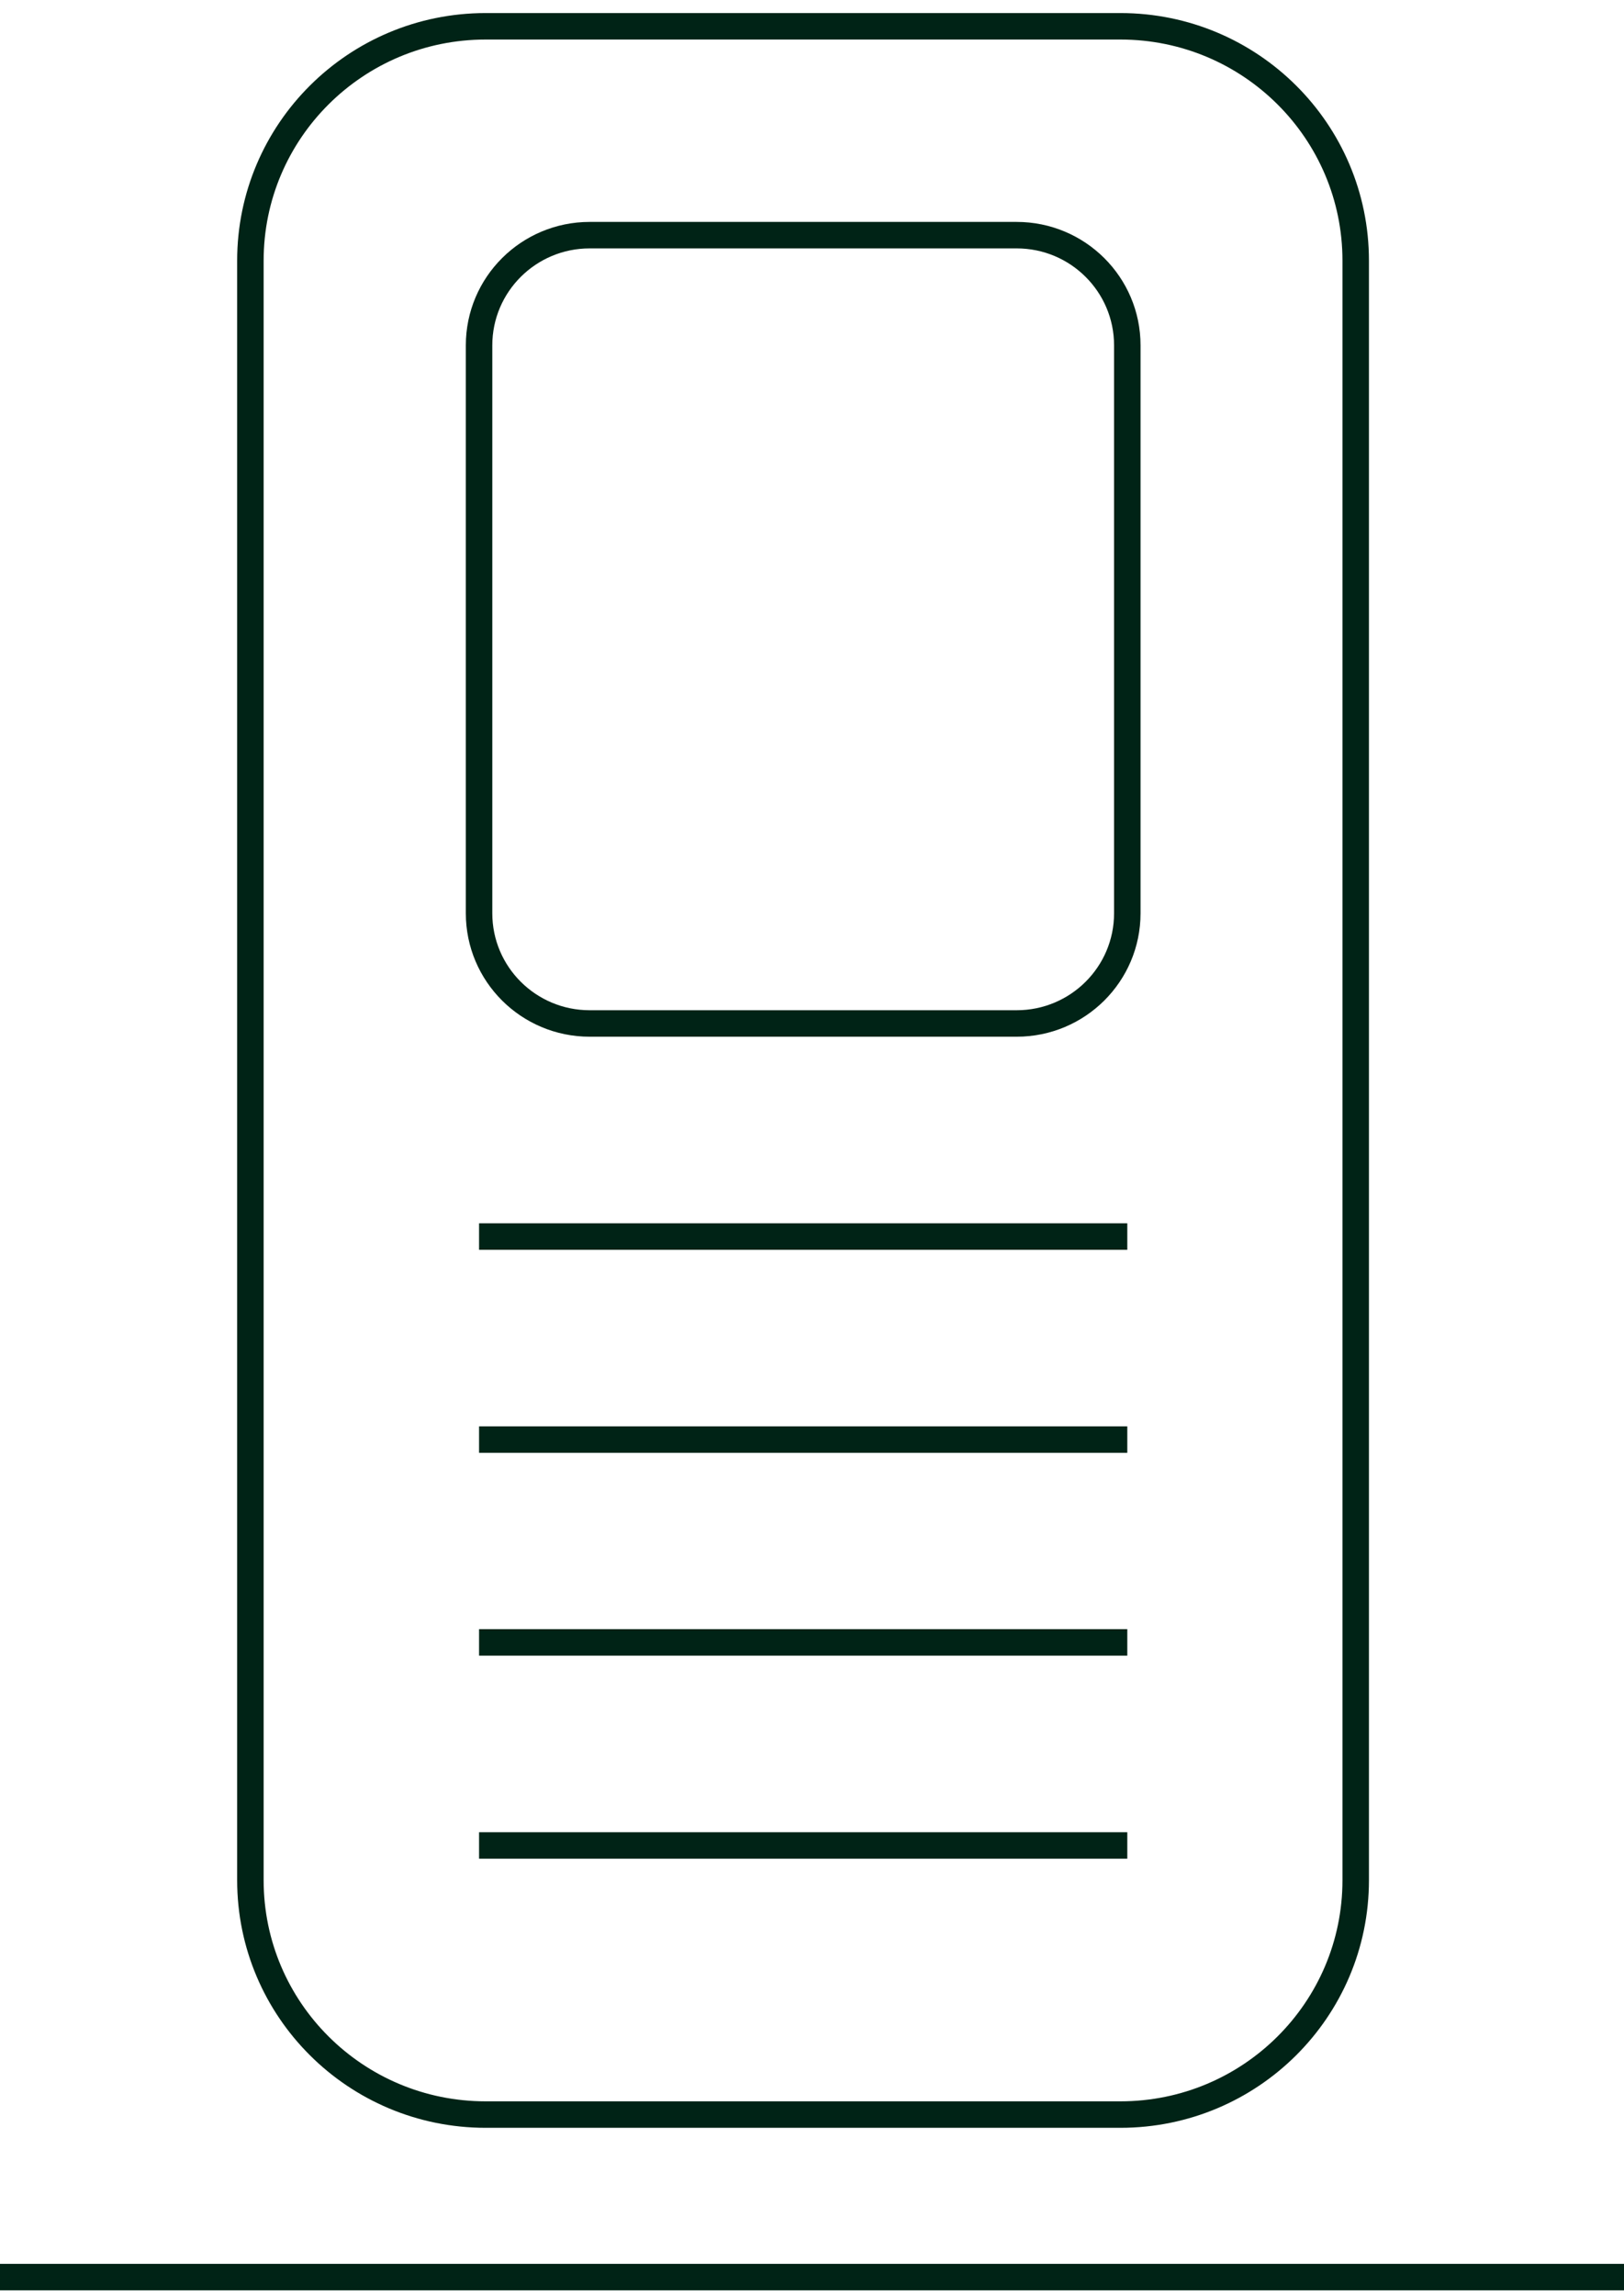
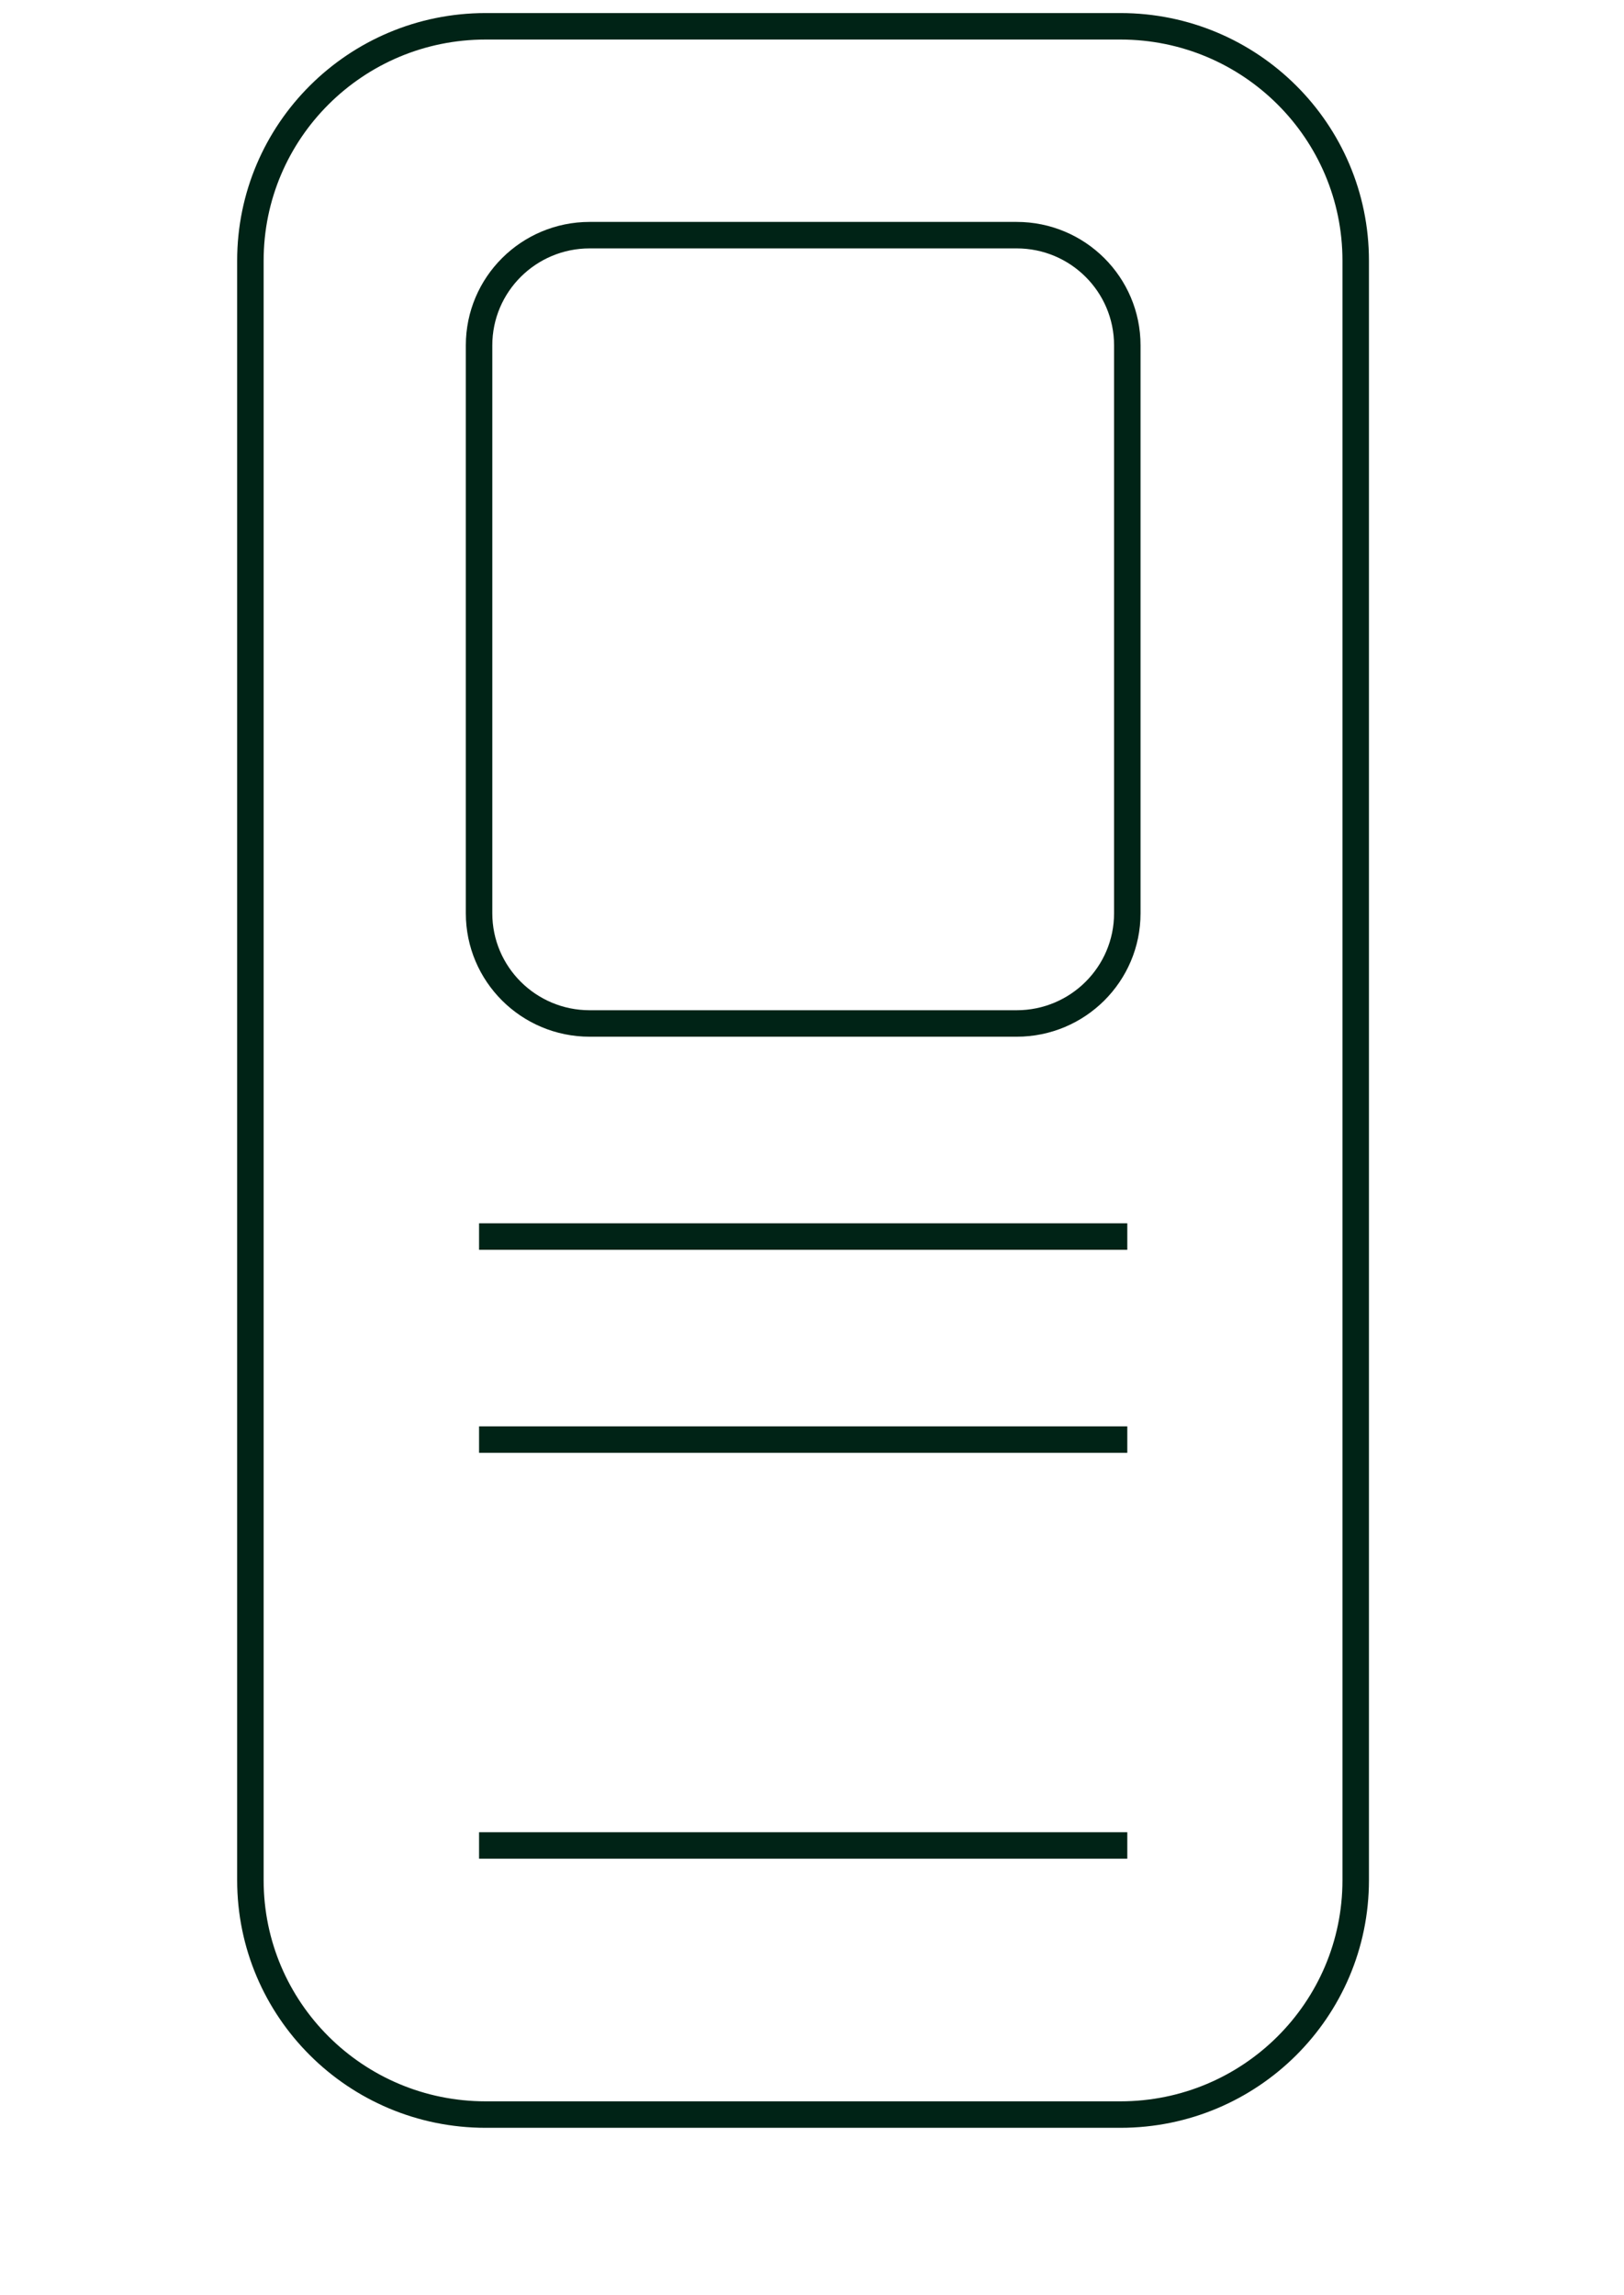
<svg xmlns="http://www.w3.org/2000/svg" width="92" height="130" viewBox="0 0 92 130" fill="none">
  <g clip-path="url(#clip0_165_2567)">
    <path d="M63.473 1.49H27.512C20.152 1.49 14.185 7.434 14.185 14.767V106.515C14.185 113.848 20.152 119.793 27.512 119.793H63.473C70.834 119.793 76.801 113.848 76.801 106.515V14.767C76.801 7.434 70.834 1.49 63.473 1.49Z" stroke="#002316" stroke-width="1.5" stroke-miterlimit="10" />
    <path d="M57.594 13.322H33.406C29.945 13.322 27.139 16.117 27.139 19.566V51.738C27.139 55.186 29.945 57.981 33.406 57.981H57.594C61.056 57.981 63.862 55.186 63.862 51.738V19.566C63.862 16.117 61.056 13.322 57.594 13.322Z" stroke="#002316" stroke-width="1.5" stroke-miterlimit="10" />
    <path d="M27.139 70.052H63.862" stroke="#002316" stroke-width="1.5" stroke-miterlimit="10" />
    <path d="M27.139 81.555H63.862" stroke="#002316" stroke-width="1.5" stroke-miterlimit="10" />
-     <path d="M27.139 93.044H63.862" stroke="#002316" stroke-width="1.5" stroke-miterlimit="10" />
    <path d="M27.139 104.548H63.862" stroke="#002316" stroke-width="1.5" stroke-miterlimit="10" />
-     <path d="M0 129H92" stroke="#002316" stroke-width="1.5" stroke-miterlimit="10" />
  </g>
  <defs>
    <clipPath id="clip0_165_2567">
      <rect width="92" height="130" fill="white" />
    </clipPath>
  </defs>
</svg>